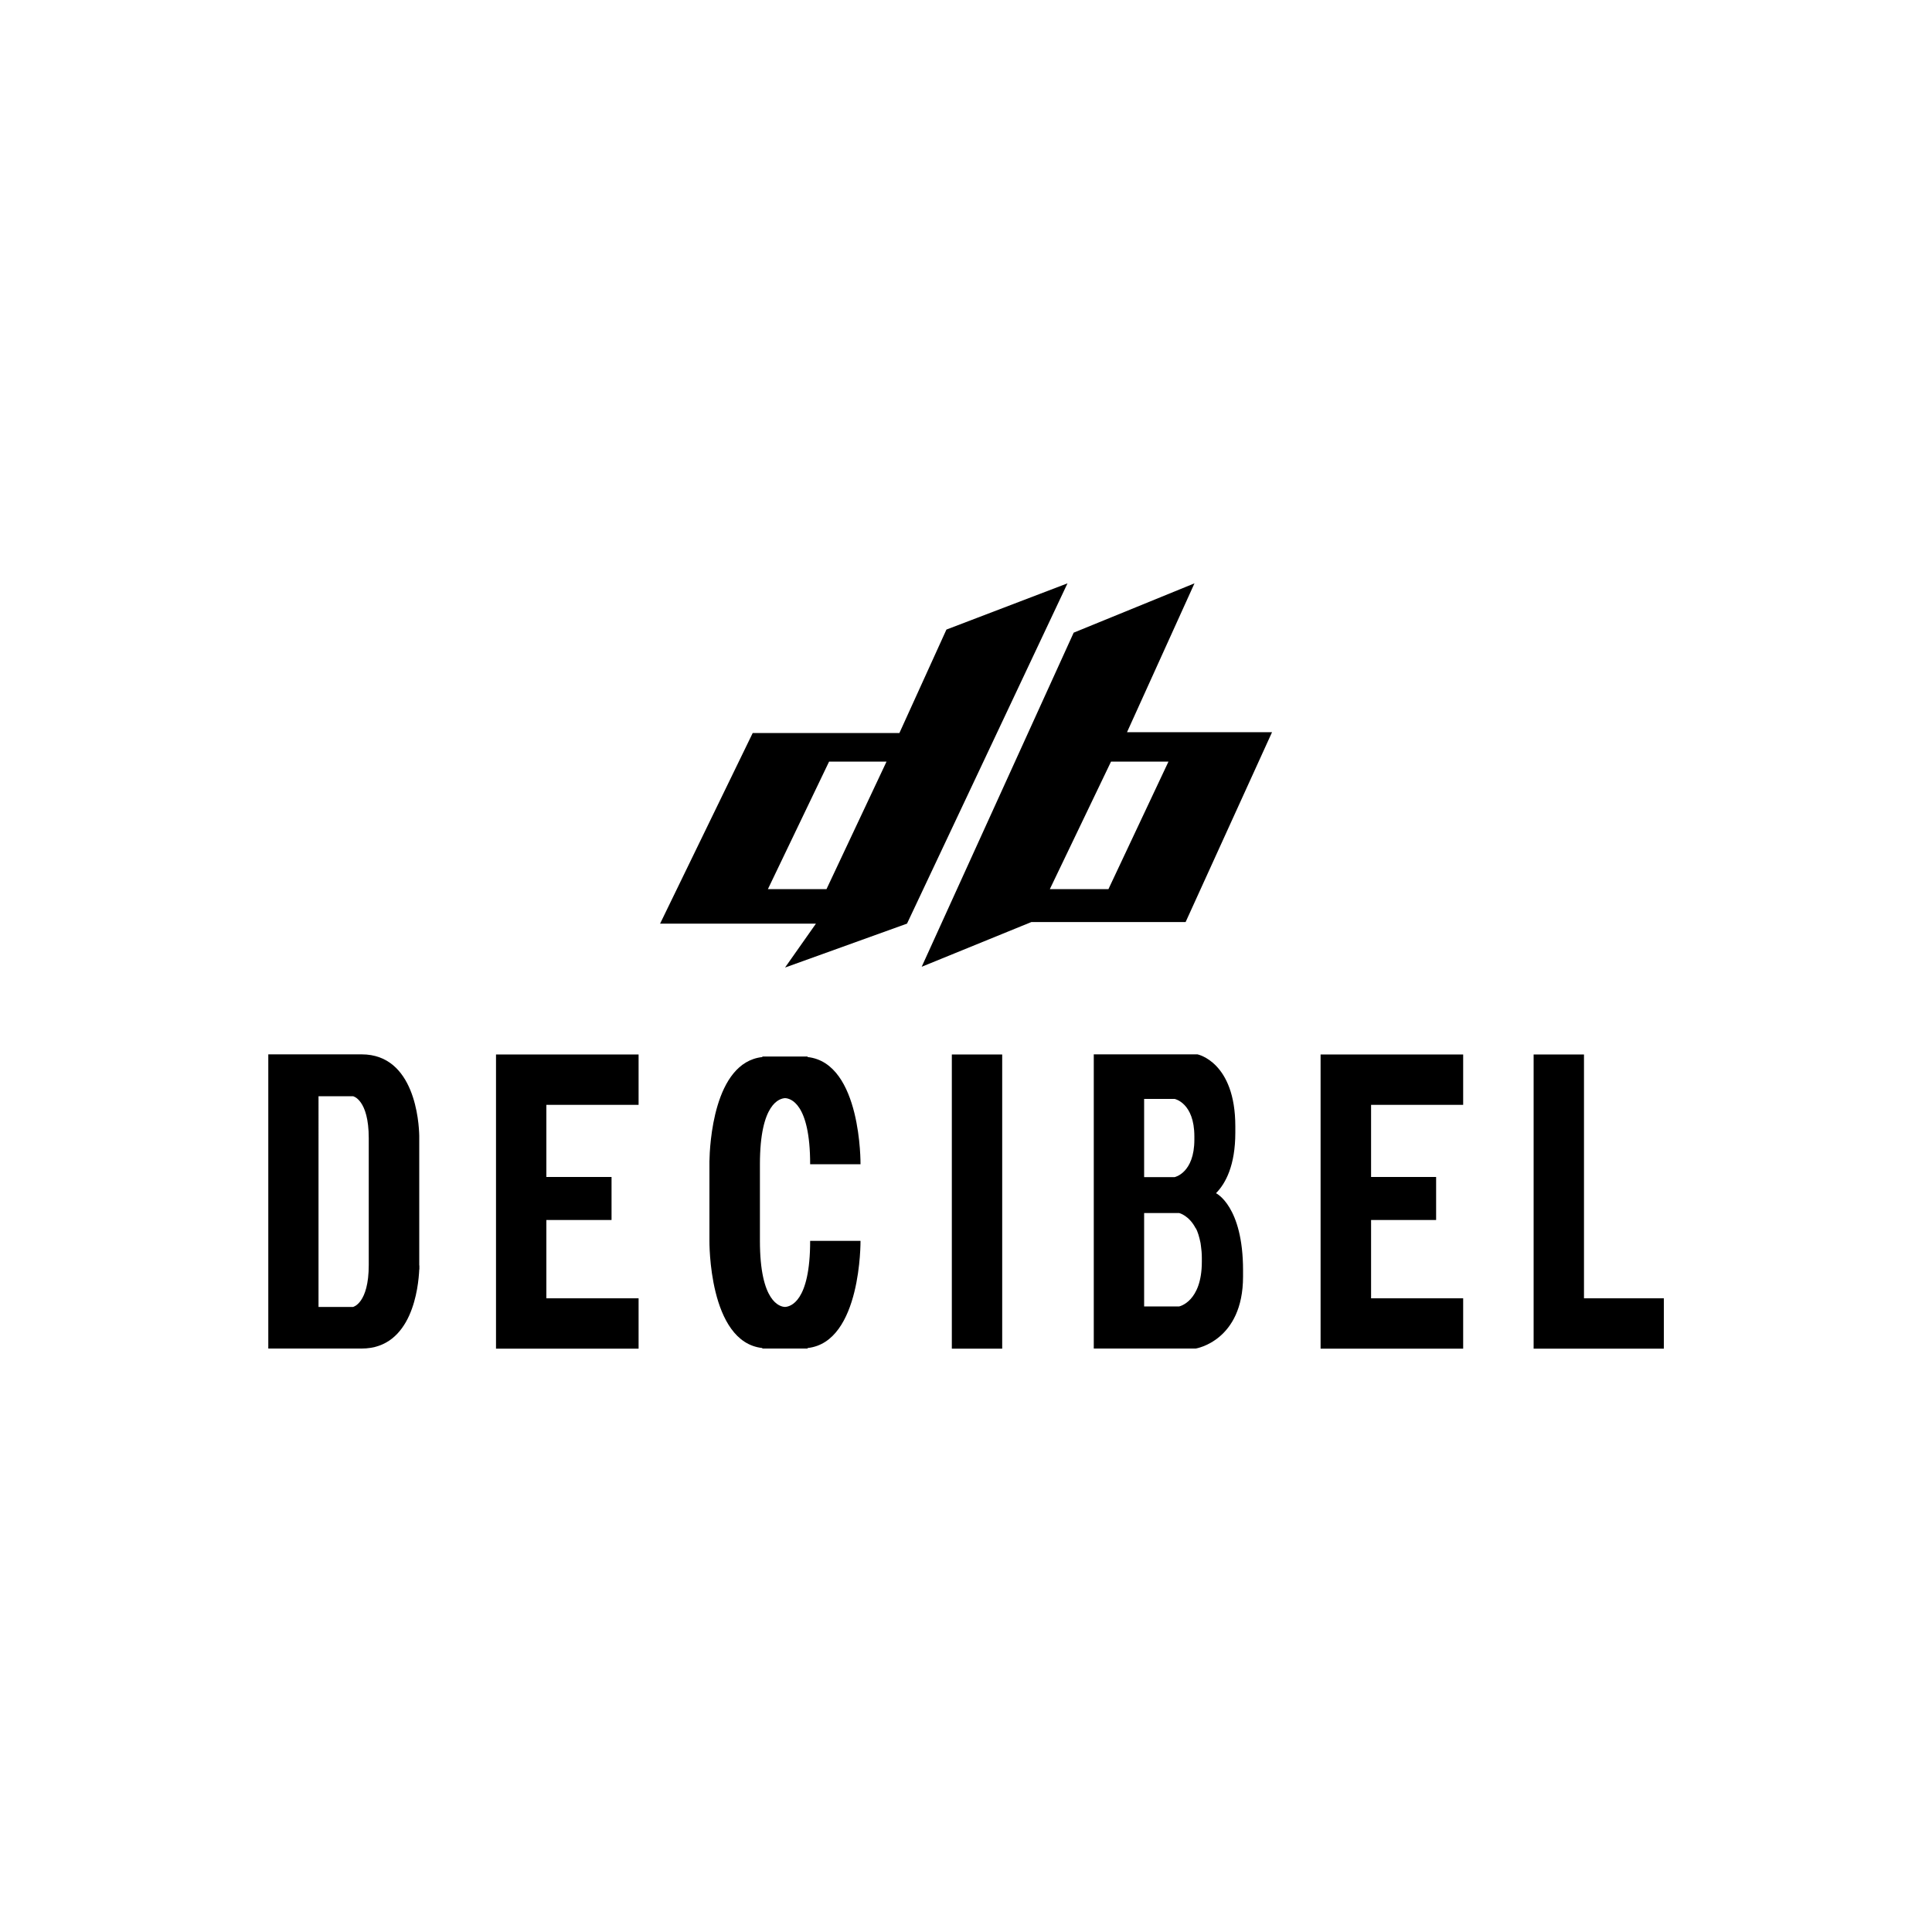
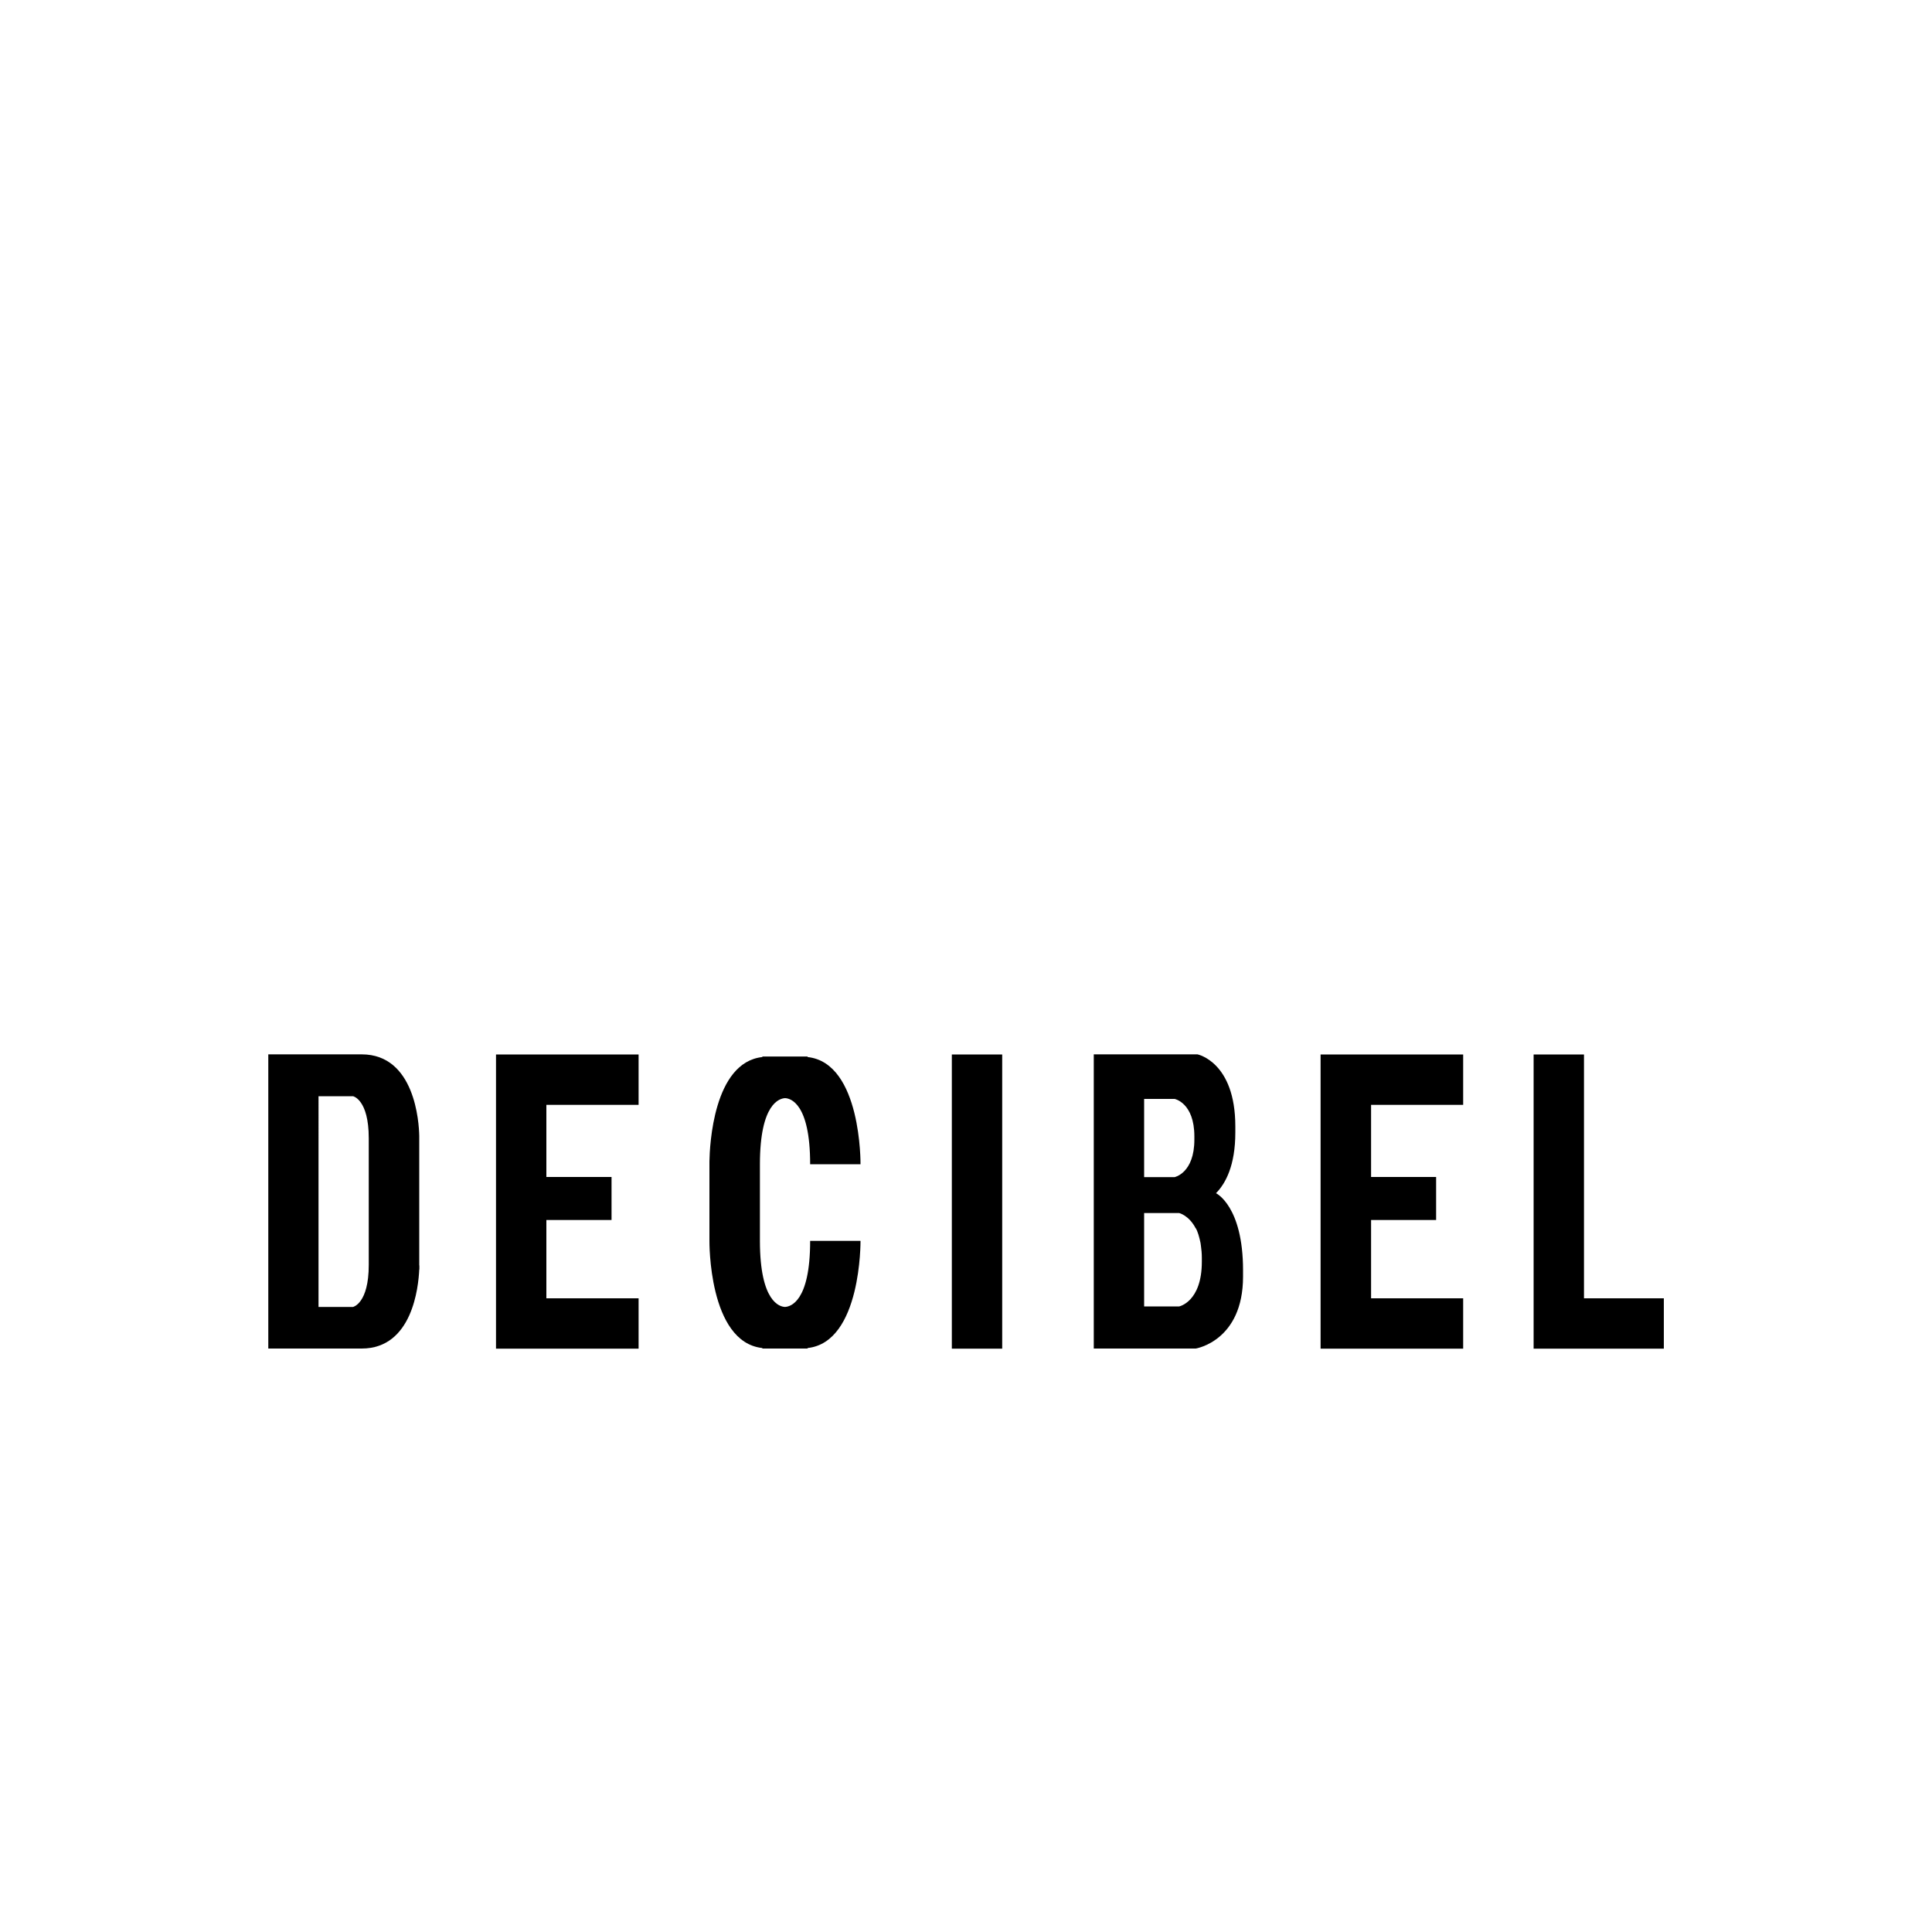
<svg xmlns="http://www.w3.org/2000/svg" version="1.1" x="0px" y="0px" viewBox="0 0 150 150" style="enable-background:new 0 0 150 150;" xml:space="preserve">
  <g id="Layer_1">
</g>
  <g id="Layer_2">
    <g>
      <g>
        <rect x="73.9" y="81.87" width="3.91" height="22.84" />
        <polygon points="122.98,100.8 122.98,81.87 119.07,81.87 119.07,104.71 121.21,104.71 122.98,104.71 129.18,104.71 129.18,100.8         " />
        <polygon points="113.6,85.78 113.6,81.87 106.45,81.87 105.63,81.87 102.53,81.87 102.53,104.71 105.63,104.71 106.45,104.71      113.6,104.71 113.6,100.8 106.45,100.8 106.45,94.72 111.5,94.72 111.5,91.38 106.45,91.38 106.45,85.78    " />
        <polygon points="49.58,85.78 49.58,81.87 42.42,81.87 41.61,81.87 38.51,81.87 38.51,104.71 41.61,104.71 42.42,104.71      49.58,104.71 49.58,100.8 42.42,100.8 42.42,94.72 47.48,94.72 47.48,91.38 42.42,91.38 42.42,85.78    " />
        <path d="M62.9,96.34c0,4.77-1.56,5.11-1.95,5.13c0,0,0,0,0,0s0,0,0,0c-0.39-0.01-1.95-0.36-1.95-5.13h0v-5.95h0     c0-4.77,1.56-5.11,1.95-5.13c0,0,0,0,0,0s0,0,0,0c0.39,0.01,1.95,0.36,1.95,5.13h3.91c0,0,0.09-7.86-4.1-8.32l-0.02-0.04h-0.36     h-2.77h-0.36l-0.02,0.04c-3.79,0.42-4.08,6.88-4.1,8.1l0,0v6.17l0,0c0,0-0.09,7.86,4.1,8.32l0.02,0.04h0.36h2.77h0.36l0.02-0.04     c4.18-0.46,4.1-8.32,4.1-8.32H62.9z" />
        <path d="M32.55,98.21v-9.84c0,0,0-0.03,0-0.08v-0.11h0c-0.02-1.02-0.33-6.32-4.47-6.32h-3.33h-0.86h-3.06v22.84h3.06h0.86h3.33     c3.94,0,4.41-4.79,4.47-6.14h0.01v-0.28C32.55,98.24,32.55,98.21,32.55,98.21z M27.41,101.47h-2.68V85.11h2.68     c0,0,1.22,0.25,1.22,3.26v9.84C28.63,101.21,27.41,101.47,27.41,101.47z" />
        <path d="M94.41,92.64L94.41,92.64c0.75-0.76,1.5-2.16,1.5-4.71v-0.48c0-5.01-2.94-5.59-2.94-5.59h-4.14h-0.41h-3.5v22.84h1.84     h2.08h3.2h0.8c0,0,3.67-0.58,3.67-5.59v-0.48C96.51,93.63,94.41,92.64,94.41,92.64z M88.83,85.32h2.37c0,0,1.53,0.3,1.53,2.91     v0.25c0,2.6-1.53,2.91-1.53,2.91h-2.37V85.32z M93.31,97.96c0,3.12-1.76,3.47-1.76,3.47h-2.72v-0.32v-5.13v-1.8h2.72     c0,0,0.77,0.18,1.29,1.2v-0.03c0.07,0.13,0.13,0.27,0.18,0.43c0.01,0.03,0.02,0.06,0.03,0.09c0.06,0.19,0.11,0.4,0.16,0.64     c0.01,0.07,0.02,0.14,0.03,0.22c0.04,0.28,0.07,0.59,0.07,0.93V97.96z" />
      </g>
-       <path d="M87.5,56.85l5.24-11.56l-9.38,3.83l-11.8,25.94l8.51-3.47h11.98l6.71-14.74H87.5z M86.06,69.03h-4.55l4.75-9.9h4.46    L86.06,69.03z" />
-       <path d="M73.48,48.88l-3.65,8.03H58.44l-7.19,14.8h12.1l-2.4,3.41l9.47-3.41l12.46-26.42L73.48,48.88z M64.17,69.03h-4.55    l4.75-9.9h4.46L64.17,69.03z" />
    </g>
  </g>
</svg>